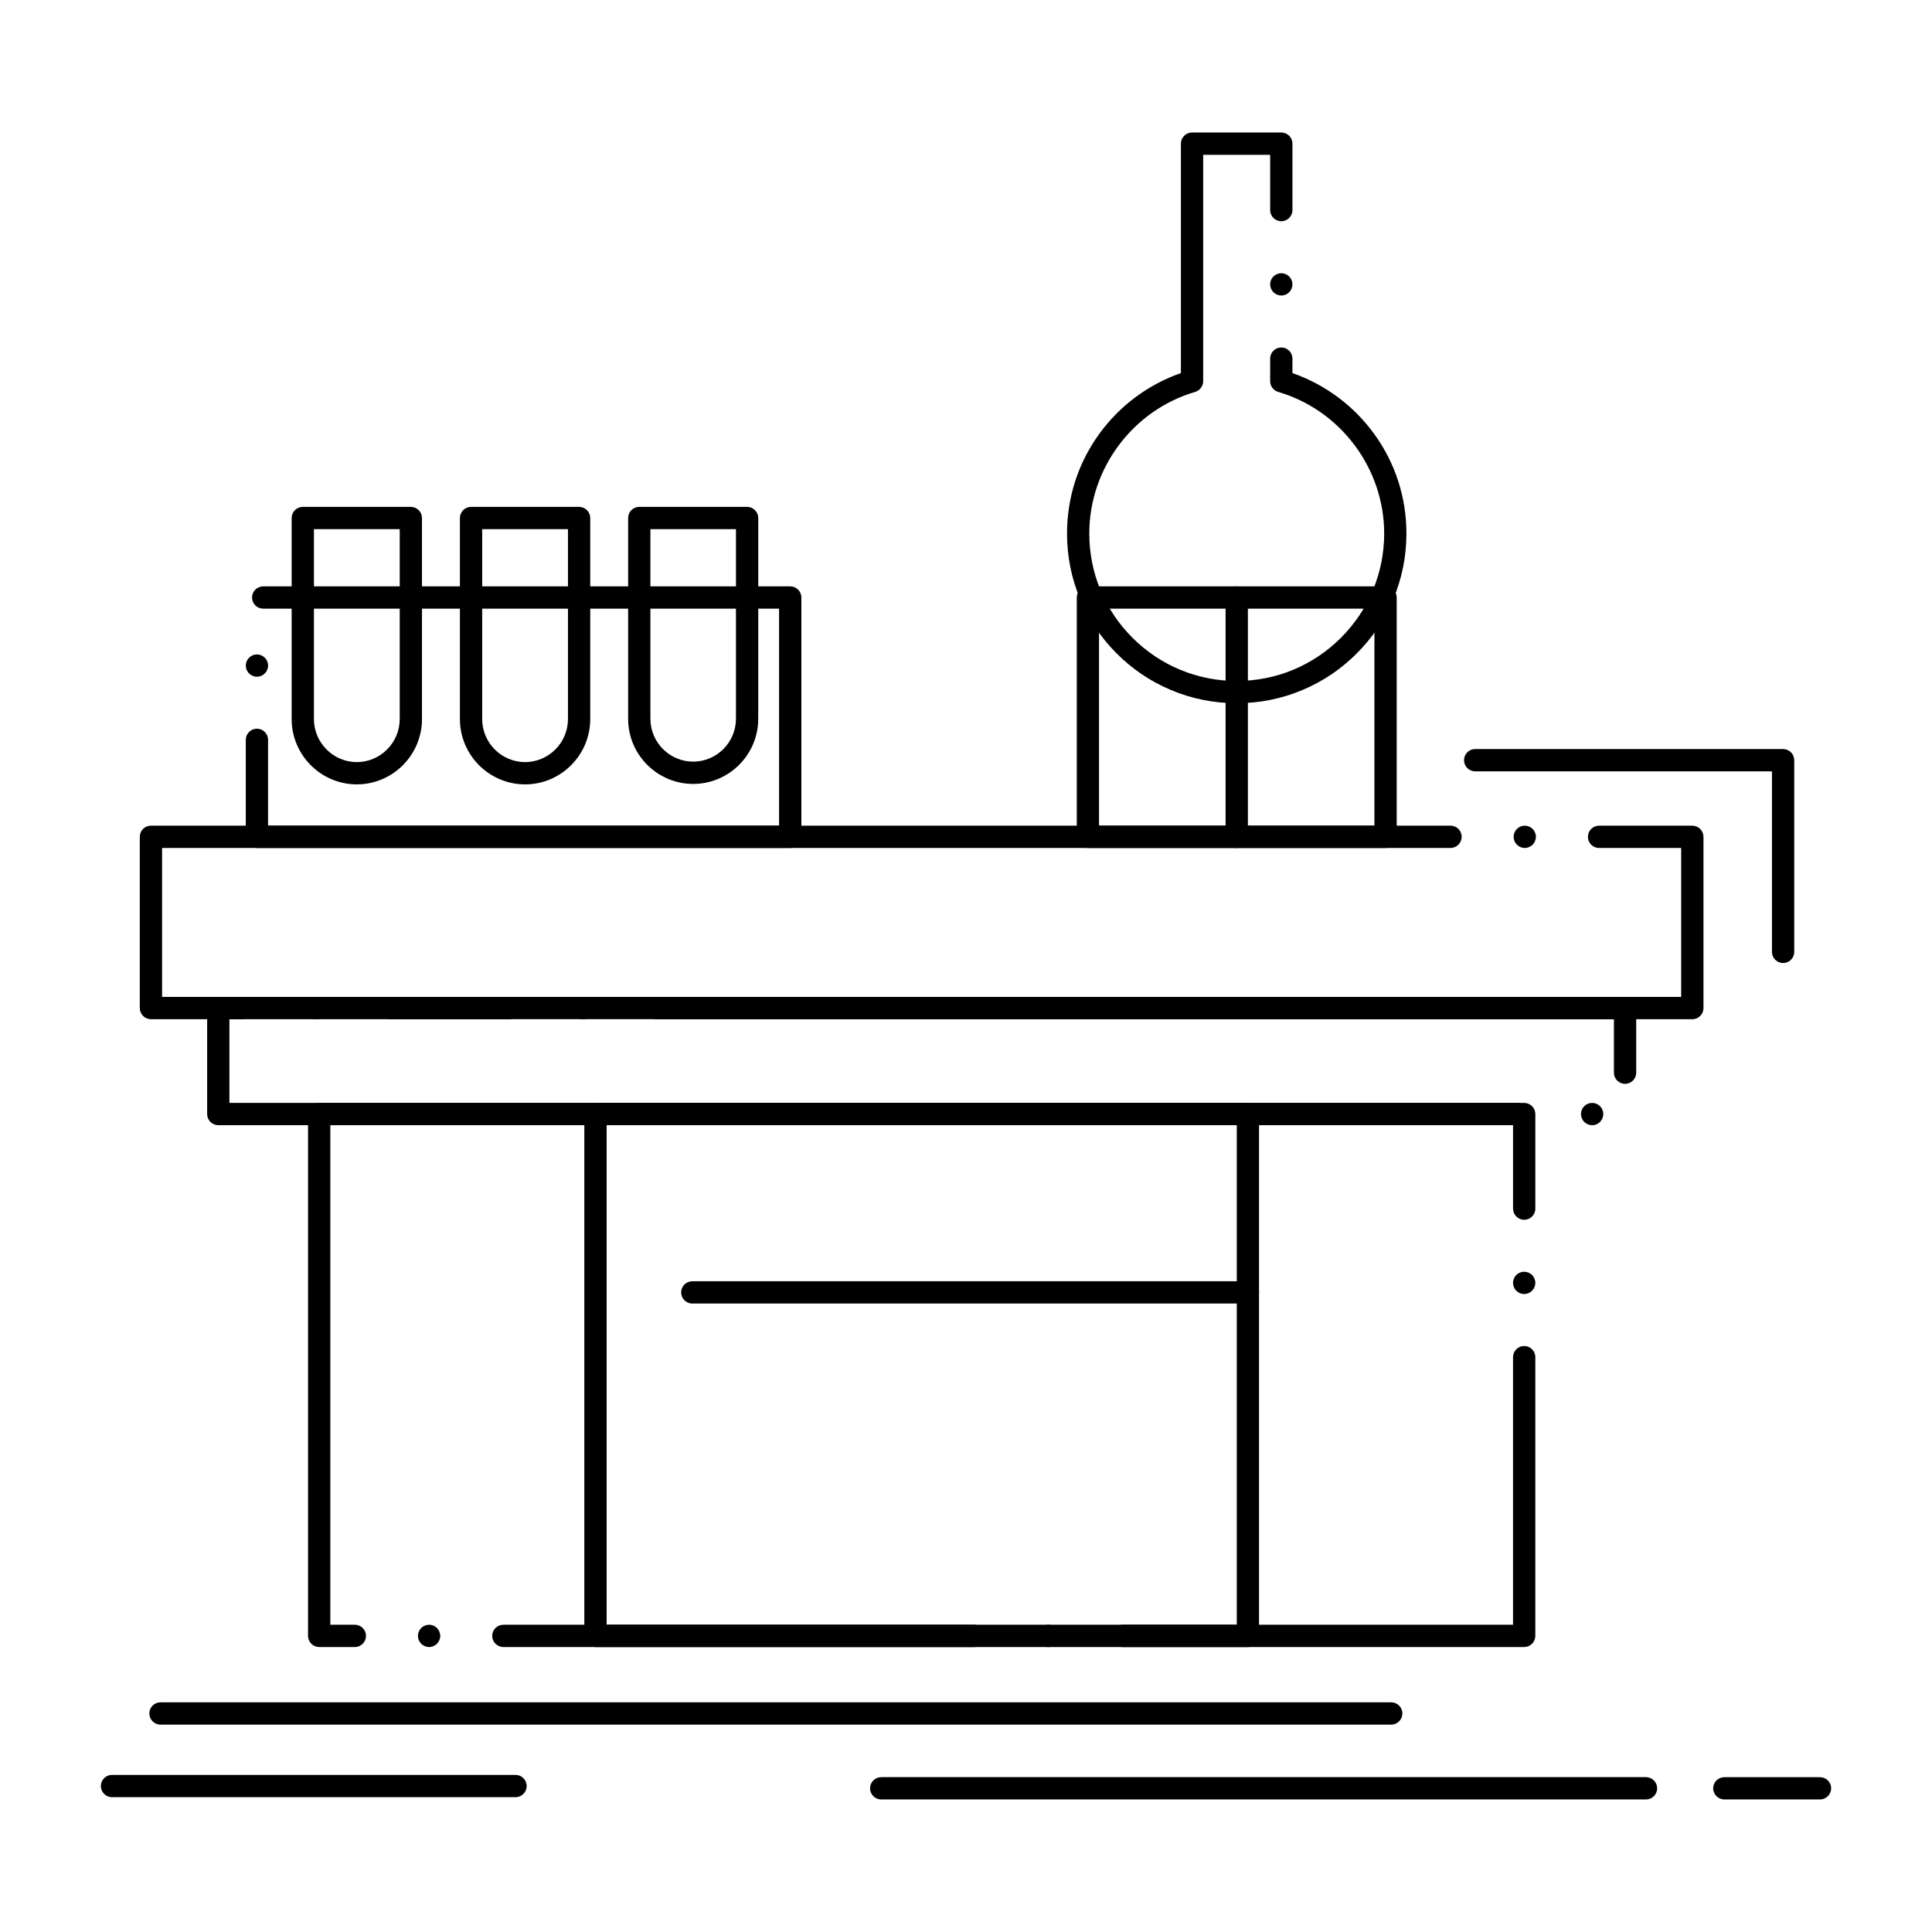
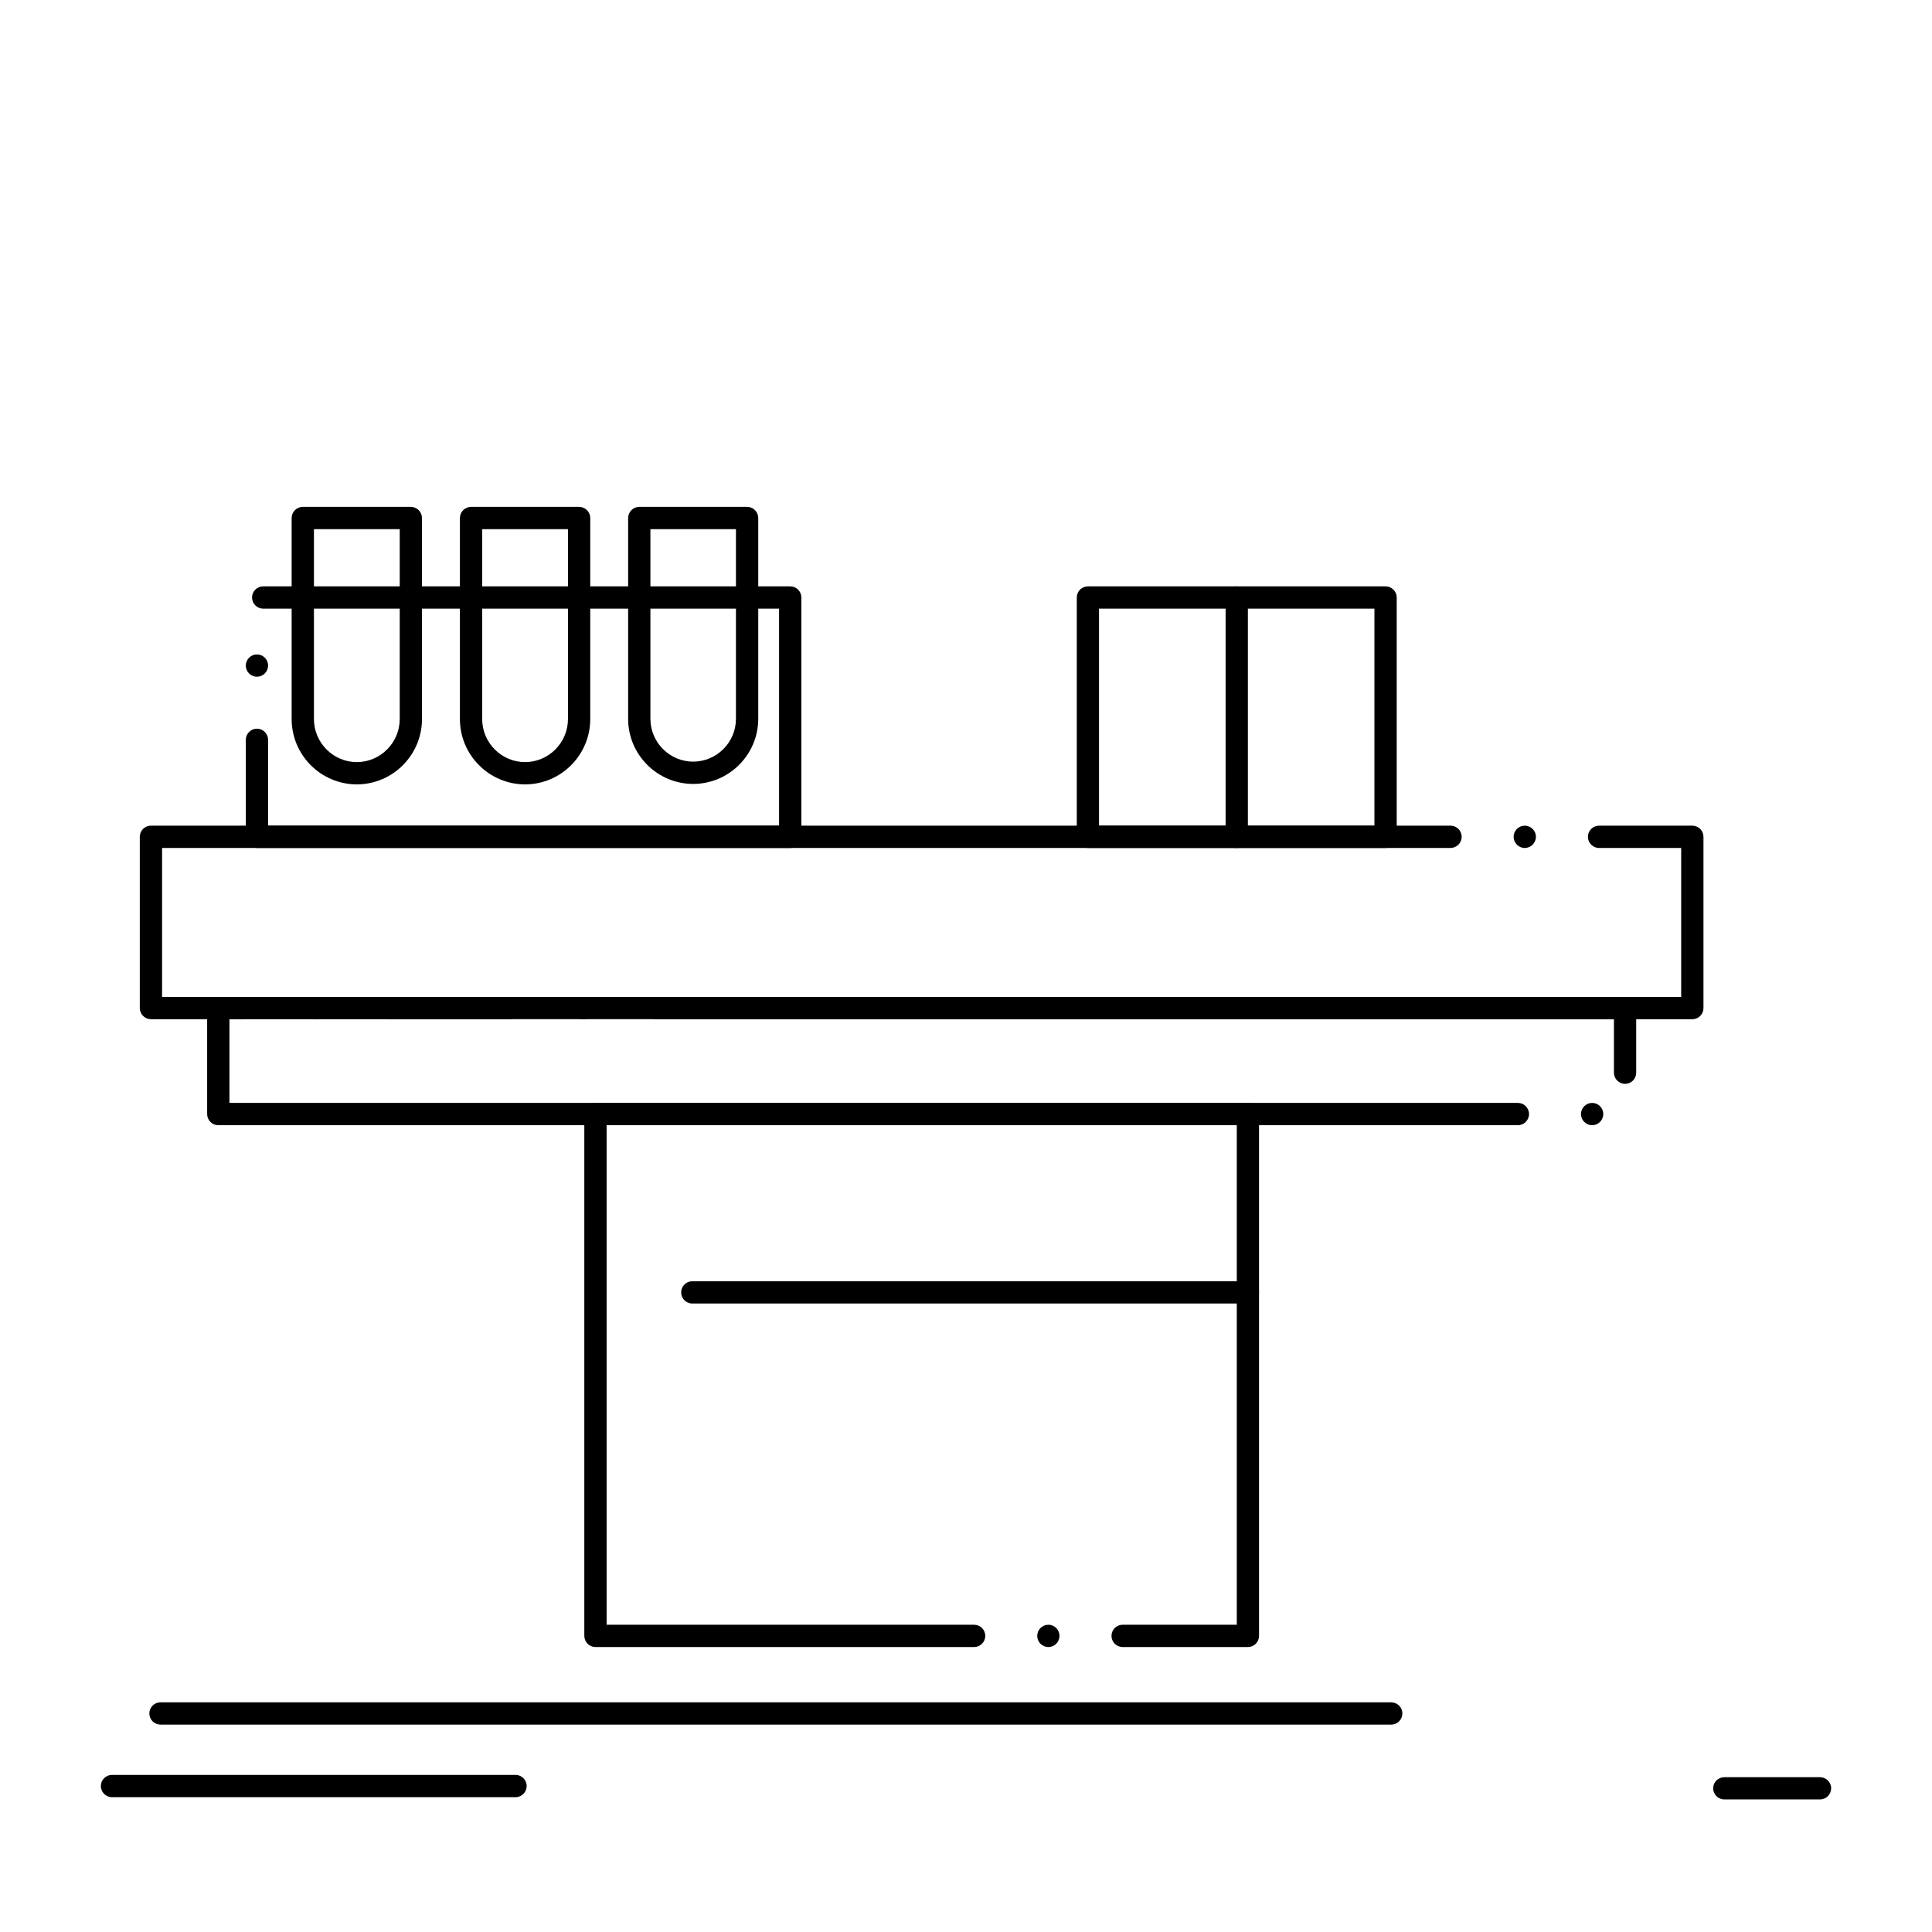
<svg xmlns="http://www.w3.org/2000/svg" fill="#000000" width="800px" height="800px" version="1.1" viewBox="144 144 512 512">
  <g>
    <path d="m318.19 414.11c-1.625 0-2.953-1.328-2.953-2.961 0-1.625 1.328-2.953 2.953-2.953h271.34v-39.477h-21.766c-1.625 0-2.953-1.328-2.953-2.953 0-1.633 1.328-2.953 2.953-2.953h24.719c0.777 0 1.543 0.316 2.086 0.867 0.551 0.543 0.867 1.309 0.867 2.086v45.383c0 0.789-0.305 1.535-0.867 2.086-0.551 0.559-1.297 0.867-2.086 0.867zm-19.68-0.012c-1.625 0-2.953-1.32-2.953-2.953 0-1.625 1.328-2.953 2.953-2.953 1.633 0 2.953 1.328 2.953 2.953 0 1.637-1.32 2.953-2.953 2.953zm-19.68 0h-94.828c-0.777 0-1.535-0.316-2.086-0.867-0.551-0.543-0.867-1.309-0.867-2.086v-45.383c0-0.777 0.316-1.543 0.867-2.098 0.551-0.543 1.309-0.855 2.086-0.855h344.4c1.633 0 2.953 1.32 2.953 2.953 0 1.625-1.32 2.953-2.953 2.953h-341.45v39.477h91.875c1.633 0 2.953 1.328 2.953 2.953 0 1.637-1.32 2.953-2.953 2.953zm269.25-45.379c-1.625 0-2.953-1.328-2.953-2.953 0-1.633 1.328-2.953 2.953-2.953 1.621 0 2.953 1.32 2.953 2.953-0.004 1.621-1.332 2.953-2.953 2.953z" />
    <path d="m565.93 442.19c-1.625 0-2.953-1.328-2.953-2.953 0-1.633 1.328-2.953 2.953-2.953 1.633 0 2.953 1.32 2.953 2.953 0 1.625-1.32 2.953-2.953 2.953zm-19.68 0h-344.4c-0.777 0-1.535-0.316-2.086-0.867s-0.867-1.309-0.867-2.086v-28.094c0-0.777 0.316-1.535 0.867-2.086 0.551-0.551 1.309-0.867 2.086-0.867h6.18c1.633 0 2.953 1.328 2.953 2.953 0 1.633-1.32 2.953-2.953 2.953h-3.227v22.188h341.45c1.633 0 2.953 1.32 2.953 2.953 0 1.625-1.32 2.953-2.953 2.953zm28.41-10.961c-1.625 0-2.953-1.32-2.953-2.953v-14.18h-324.32c-1.625 0-2.953-1.32-2.953-2.953 0-1.625 1.328-2.953 2.953-2.953l327.27 0.004c0.777 0 1.543 0.312 2.086 0.867 0.551 0.551 0.867 1.309 0.867 2.086v17.121 0.012c-0.004 1.629-1.32 2.949-2.953 2.949zm-346.95-17.133c-1.625 0-2.953-1.32-2.953-2.953 0-1.625 1.328-2.953 2.953-2.953 1.633 0 2.953 1.328 2.953 2.953-0.004 1.637-1.32 2.953-2.953 2.953z" />
-     <path d="m277.39 580.48c-1.625 0-2.953-1.328-2.953-2.953s1.328-2.953 2.953-2.953h267.58v-70.918c0-1.633 1.328-2.953 2.953-2.953 1.633 0 2.953 1.32 2.953 2.953v73.867c0 0.789-0.305 1.523-0.867 2.086-0.551 0.559-1.301 0.867-2.086 0.867zm-19.68 0c-1.625 0-2.953-1.328-2.953-2.953s1.328-2.953 2.953-2.953c1.633 0 2.953 1.328 2.953 2.953s-1.32 2.953-2.953 2.953zm-19.68 0h-9.445c-0.777 0-1.535-0.316-2.086-0.867-0.551-0.551-0.867-1.309-0.867-2.086v-138.29c0-0.777 0.316-1.543 0.867-2.098 0.551-0.543 1.309-0.855 2.086-0.855h319.34c0.777 0 1.543 0.316 2.086 0.867 0.551 0.543 0.867 1.309 0.867 2.086v25.062c0 1.625-1.32 2.953-2.953 2.953-1.625 0-2.953-1.328-2.953-2.953v-22.109l-313.43-0.004v132.39h6.496c1.633 0 2.953 1.328 2.953 2.953-0.004 1.625-1.324 2.953-2.957 2.953zm309.89-93.551c-1.625 0-2.953-1.328-2.953-2.953 0-1.633 1.328-2.953 2.953-2.953 1.633 0 2.953 1.32 2.953 2.953 0 1.625-1.316 2.953-2.953 2.953z" />
    <path d="m441.51 580.48c-1.633 0-2.953-1.328-2.953-2.953s1.32-2.953 2.953-2.953h30.25v-132.39h-167v132.39h97.395c1.625 0 2.953 1.328 2.953 2.953 0 1.621-1.328 2.953-2.953 2.953h-100.35c-0.777 0-1.543-0.316-2.086-0.867-0.551-0.551-0.867-1.309-0.867-2.086v-138.29c0-0.777 0.316-1.543 0.867-2.098 0.543-0.543 1.309-0.855 2.086-0.855h172.91c0.777 0 1.535 0.316 2.086 0.867 0.543 0.543 0.855 1.309 0.855 2.086v138.29c0 0.789-0.305 1.523-0.855 2.086-0.562 0.559-1.301 0.867-2.086 0.867zm-19.68 0c-1.633 0-2.953-1.328-2.953-2.953s1.32-2.953 2.953-2.953c1.625 0 2.941 1.328 2.941 2.953 0.004 1.625-1.316 2.953-2.941 2.953z" />
    <path d="m353.41 368.72h-141.32c-0.777 0-1.535-0.316-2.086-0.867-0.551-0.551-0.867-1.309-0.867-2.086v-25.703c0-1.625 1.328-2.953 2.953-2.953 1.633 0 2.953 1.328 2.953 2.953v22.75h135.42v-57.516h-136.71c-1.633 0-2.961-1.32-2.961-2.953 0-1.625 1.328-2.953 2.961-2.953h139.67c0.777 0 1.535 0.316 2.086 0.867 0.551 0.551 0.867 1.309 0.867 2.086v63.418c0 0.777-0.316 1.535-0.867 2.086-0.551 0.555-1.309 0.871-2.086 0.871zm-141.32-45.383c-1.625 0-2.953-1.328-2.953-2.953s1.328-2.953 2.953-2.953c1.633 0 2.953 1.328 2.953 2.953s-1.316 2.953-2.953 2.953z" />
    <path d="m238.56 351.87c-9.516-0.012-17.258-7.773-17.27-17.297v-53.293c0-0.777 0.316-1.543 0.867-2.086 0.551-0.551 1.309-0.867 2.086-0.867h28.633c0.777 0 1.535 0.316 2.086 0.867 0.551 0.551 0.867 1.309 0.867 2.086v53.293c-0.008 9.523-7.754 17.285-17.27 17.297zm-11.363-67.641v50.34c0.012 6.269 5.106 11.387 11.367 11.395 6.25-0.012 11.355-5.125 11.367-11.395v-50.34z" />
    <path d="m283.15 351.87c-9.516-0.012-17.258-7.773-17.27-17.297v-53.293c0-0.777 0.316-1.543 0.867-2.086 0.551-0.551 1.309-0.867 2.086-0.867h28.633c0.777 0 1.535 0.316 2.086 0.867 0.551 0.551 0.867 1.309 0.867 2.086v53.293c-0.012 9.523-7.754 17.285-17.27 17.297zm-11.367-67.641v50.34c0.012 6.269 5.106 11.387 11.367 11.395 6.25-0.012 11.355-5.125 11.367-11.395v-50.34z" />
    <path d="m327.7 351.75c-9.496-0.012-17.23-7.742-17.238-17.238v-53.234c0-0.777 0.316-1.535 0.867-2.086 0.551-0.551 1.309-0.867 2.086-0.867h28.574c0.777 0 1.535 0.316 2.086 0.867 0.551 0.551 0.867 1.309 0.867 2.086v53.234c-0.012 9.492-7.746 17.227-17.242 17.238zm-11.336-67.523v50.281c0.012 6.238 5.098 11.324 11.336 11.336 6.238-0.012 11.324-5.098 11.336-11.336v-50.281z" />
-     <path d="m471.75 330.36c-6.082 0-11.977-1.18-17.516-3.531-5.363-2.262-10.164-5.512-14.297-9.645-4.133-4.121-7.371-8.934-9.633-14.297-2.352-5.539-3.531-11.434-3.531-17.496 0-9.543 2.941-18.656 8.5-26.352 2.688-3.711 5.902-6.988 9.566-9.723 3.699-2.766 7.773-4.93 12.113-6.445l-0.004-60.789c0-0.777 0.316-1.543 0.867-2.098 0.551-0.551 1.309-0.867 2.086-0.867h23.656c0.777 0 1.535 0.316 2.098 0.867 0.543 0.551 0.855 1.32 0.855 2.098v17.594c0 1.625-1.32 2.953-2.953 2.953-1.625 0-2.953-1.328-2.953-2.953v-14.652h-17.75v60.004c0 1.301-0.875 2.469-2.125 2.832-16.52 4.852-28.062 20.281-28.055 37.531 0 10.43 4.062 20.242 11.434 27.621 7.391 7.379 17.199 11.453 27.641 11.453 10.422 0 20.23-4.074 27.621-11.453 7.379-7.391 11.445-17.199 11.453-27.621 0-17.25-11.551-32.68-28.094-37.531-1.25-0.363-2.125-1.535-2.125-2.832v-5.992c0-1.633 1.328-2.953 2.953-2.953 1.633 0 2.953 1.32 2.953 2.953v3.836c4.348 1.516 8.422 3.68 12.121 6.445 3.66 2.734 6.887 6.012 9.566 9.711 5.578 7.703 8.52 16.816 8.52 26.363 0 6.062-1.191 11.957-3.531 17.496-2.266 5.363-5.512 10.164-9.645 14.297-4.133 4.133-8.934 7.379-14.297 9.645-5.543 2.344-11.438 3.531-17.496 3.531zm11.805-108.05c-1.625 0-2.953-1.328-2.953-2.953 0-1.633 1.328-2.953 2.953-2.953 1.633 0 2.953 1.32 2.953 2.953 0 1.625-1.316 2.953-2.953 2.953z" />
    <path d="m511.19 368.72h-78.879c-0.777 0-1.543-0.316-2.098-0.867-0.543-0.551-0.855-1.309-0.855-2.086v-63.418c0-0.777 0.316-1.535 0.855-2.086 0.551-0.551 1.32-0.867 2.098-0.867h78.879c0.777 0 1.535 0.316 2.086 0.867 0.551 0.551 0.867 1.309 0.867 2.086v63.418c0 0.789-0.305 1.523-0.867 2.086-0.562 0.551-1.301 0.867-2.086 0.867zm-75.938-5.906h72.984v-57.516h-72.984z" />
    <path d="m471.75 368.72c-1.633 0-2.953-1.328-2.953-2.953v-63.418c0-1.625 1.32-2.953 2.953-2.953 1.621 0 2.953 1.328 2.953 2.953v63.418c-0.004 1.621-1.332 2.953-2.953 2.953z" />
-     <path d="m616.54 399.21c-1.621 0-2.953-1.32-2.953-2.953v-47.844h-78.652c-1.625 0-2.953-1.32-2.953-2.953 0-1.625 1.328-2.953 2.953-2.953h81.602c0.777 0 1.543 0.316 2.098 0.867 0.543 0.551 0.855 1.309 0.855 2.086v50.793c0 1.641-1.316 2.957-2.949 2.957z" />
    <path d="m474.71 489.45h-147.24c-1.633 0-2.961-1.32-2.961-2.953 0-1.621 1.328-2.953 2.961-2.953h147.24c1.625 0 2.941 1.328 2.941 2.953 0 1.633-1.32 2.953-2.941 2.953z" />
    <path d="m512.69 601.04h-326.16c-1.625 0-2.953-1.328-2.953-2.953 0-1.633 1.328-2.953 2.953-2.953l326.16 0.004c1.625 0 2.953 1.32 2.953 2.953-0.004 1.621-1.332 2.949-2.953 2.949z" />
-     <path d="m580.21 620.87h-202.68c-1.633 0-2.953-1.32-2.953-2.953 0-1.625 1.32-2.953 2.953-2.953h202.68c1.625 0 2.953 1.328 2.953 2.953 0 1.637-1.328 2.953-2.953 2.953z" />
    <path d="m626.32 620.87h-25.359c-1.621 0-2.953-1.32-2.953-2.953 0-1.625 1.328-2.941 2.953-2.941h25.359c1.621 0 2.953 1.32 2.953 2.941-0.004 1.637-1.332 2.953-2.953 2.953z" />
    <path d="m280.62 620.27h-106.94c-1.625 0-2.953-1.32-2.953-2.953 0-1.621 1.328-2.953 2.953-2.953h106.94c1.625 0 2.953 1.328 2.953 2.953-0.004 1.637-1.332 2.953-2.953 2.953z" />
  </g>
</svg>